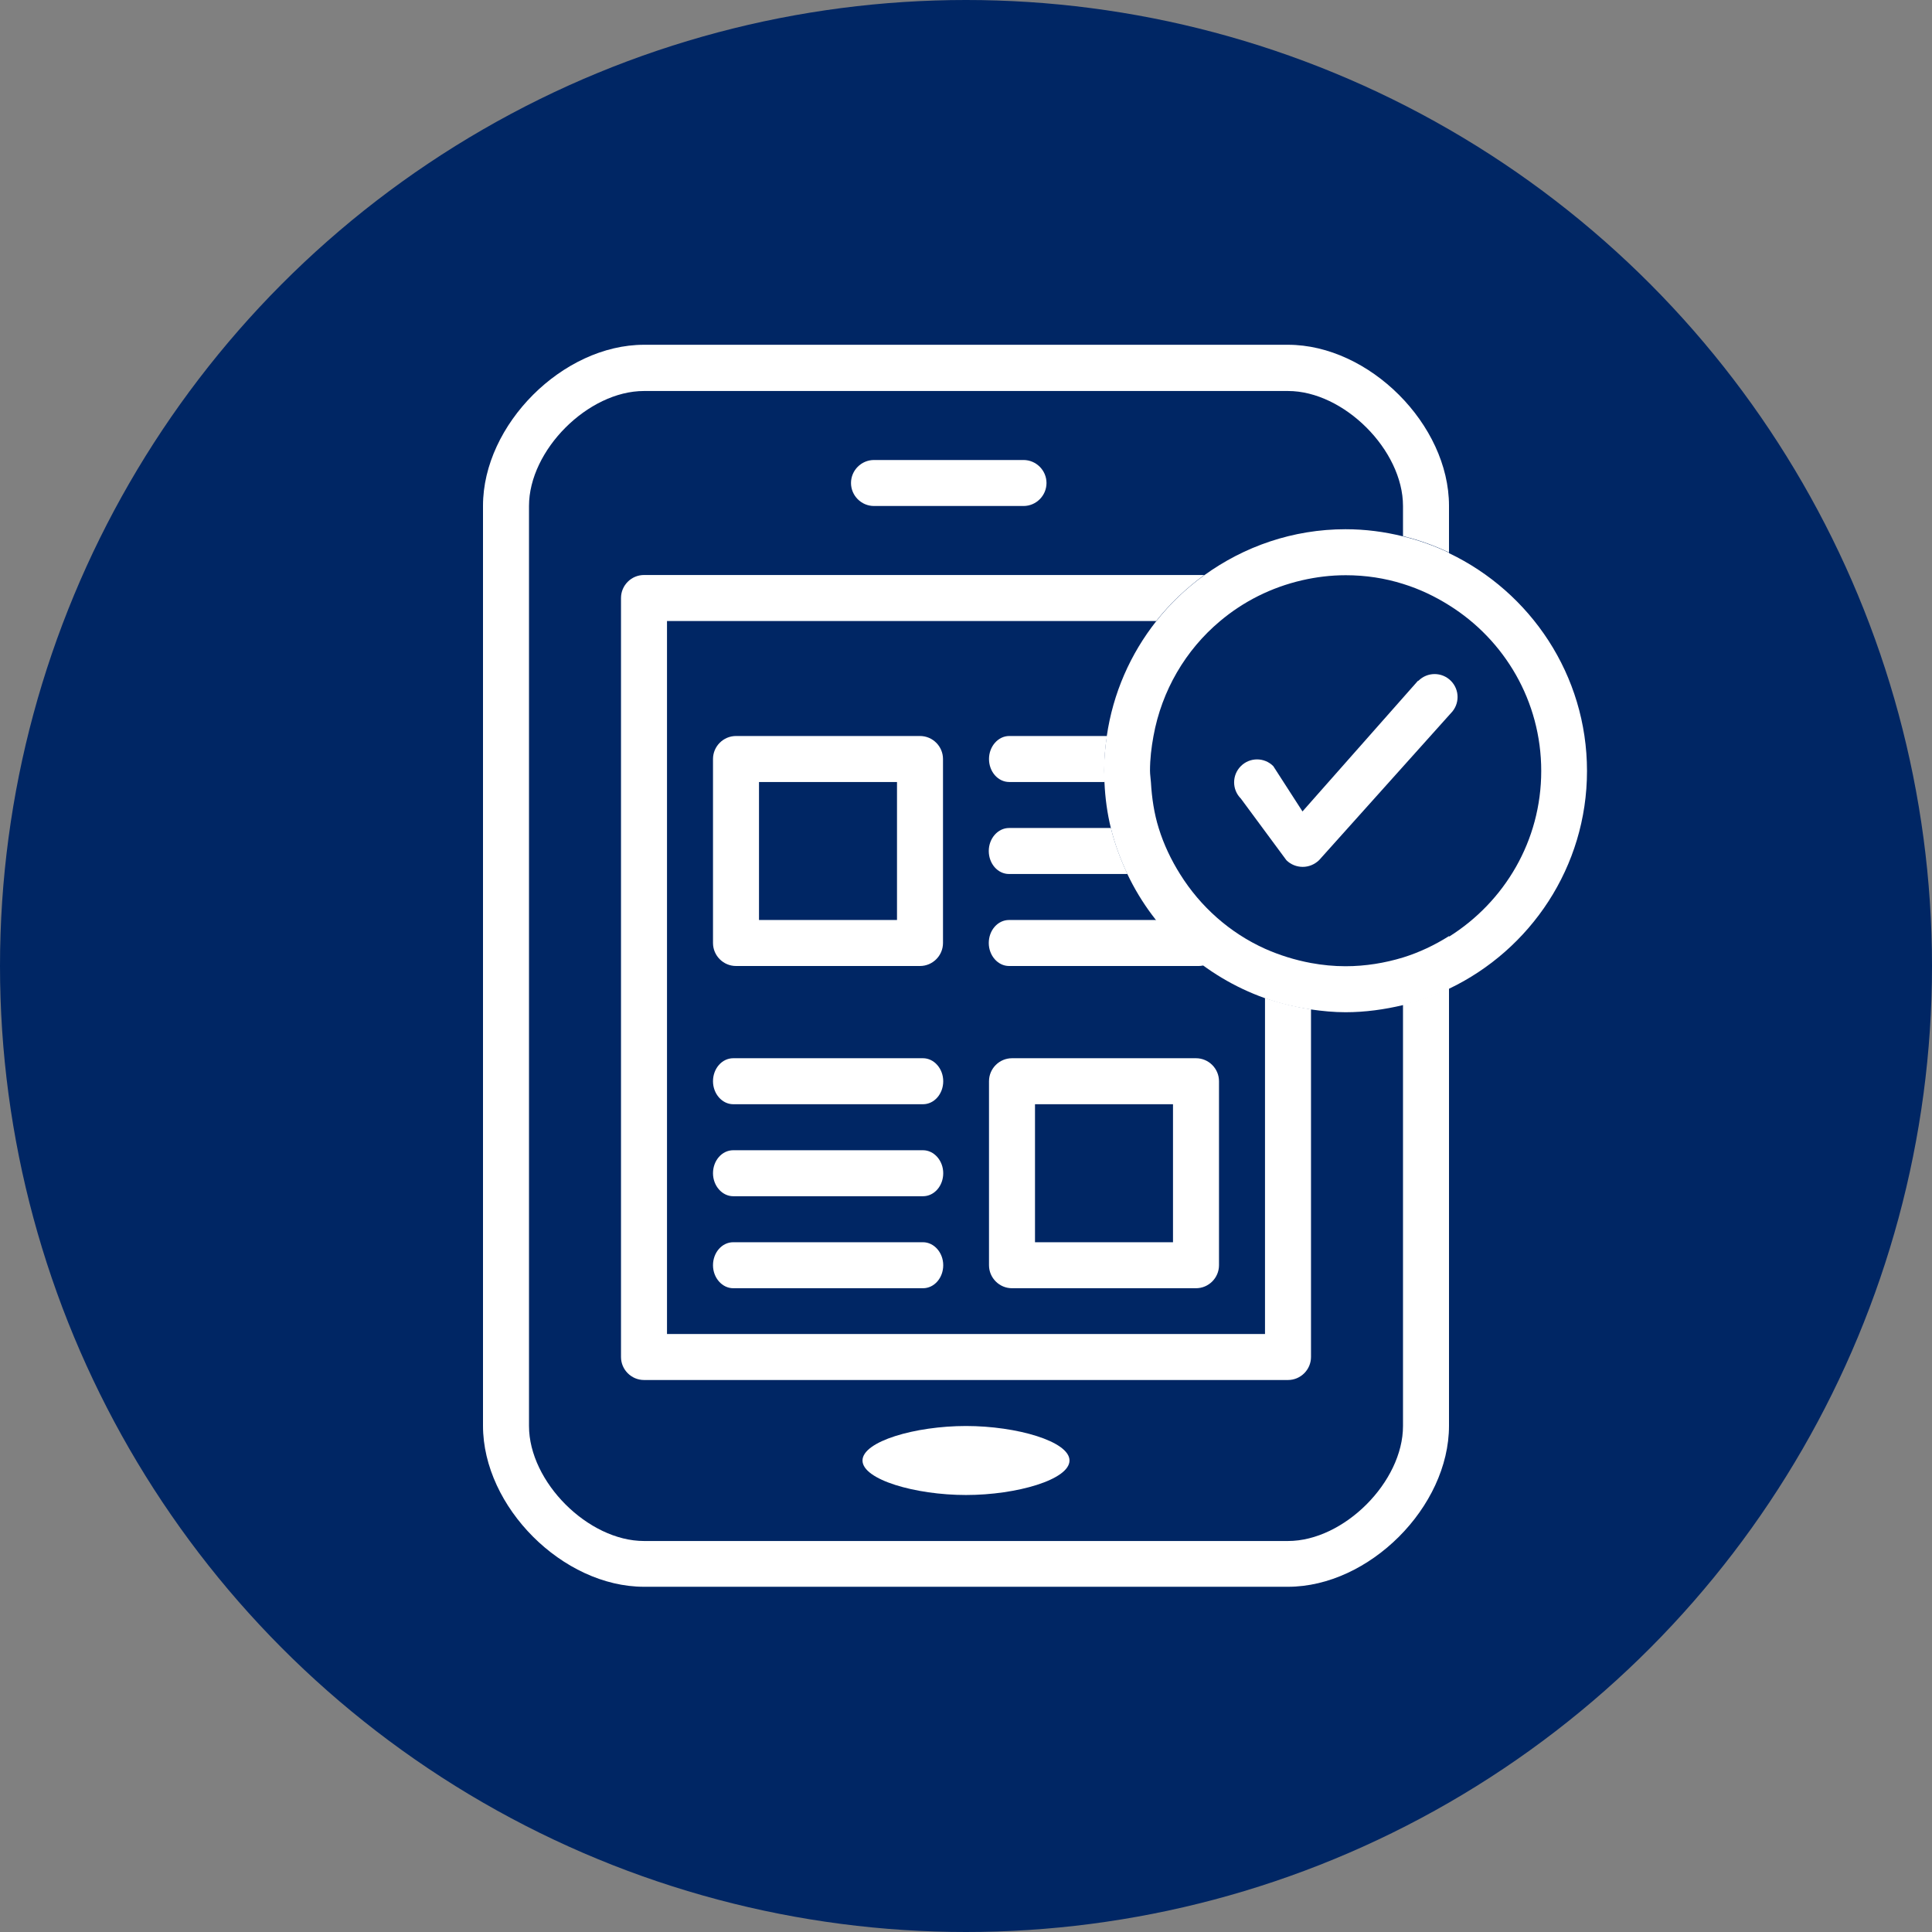
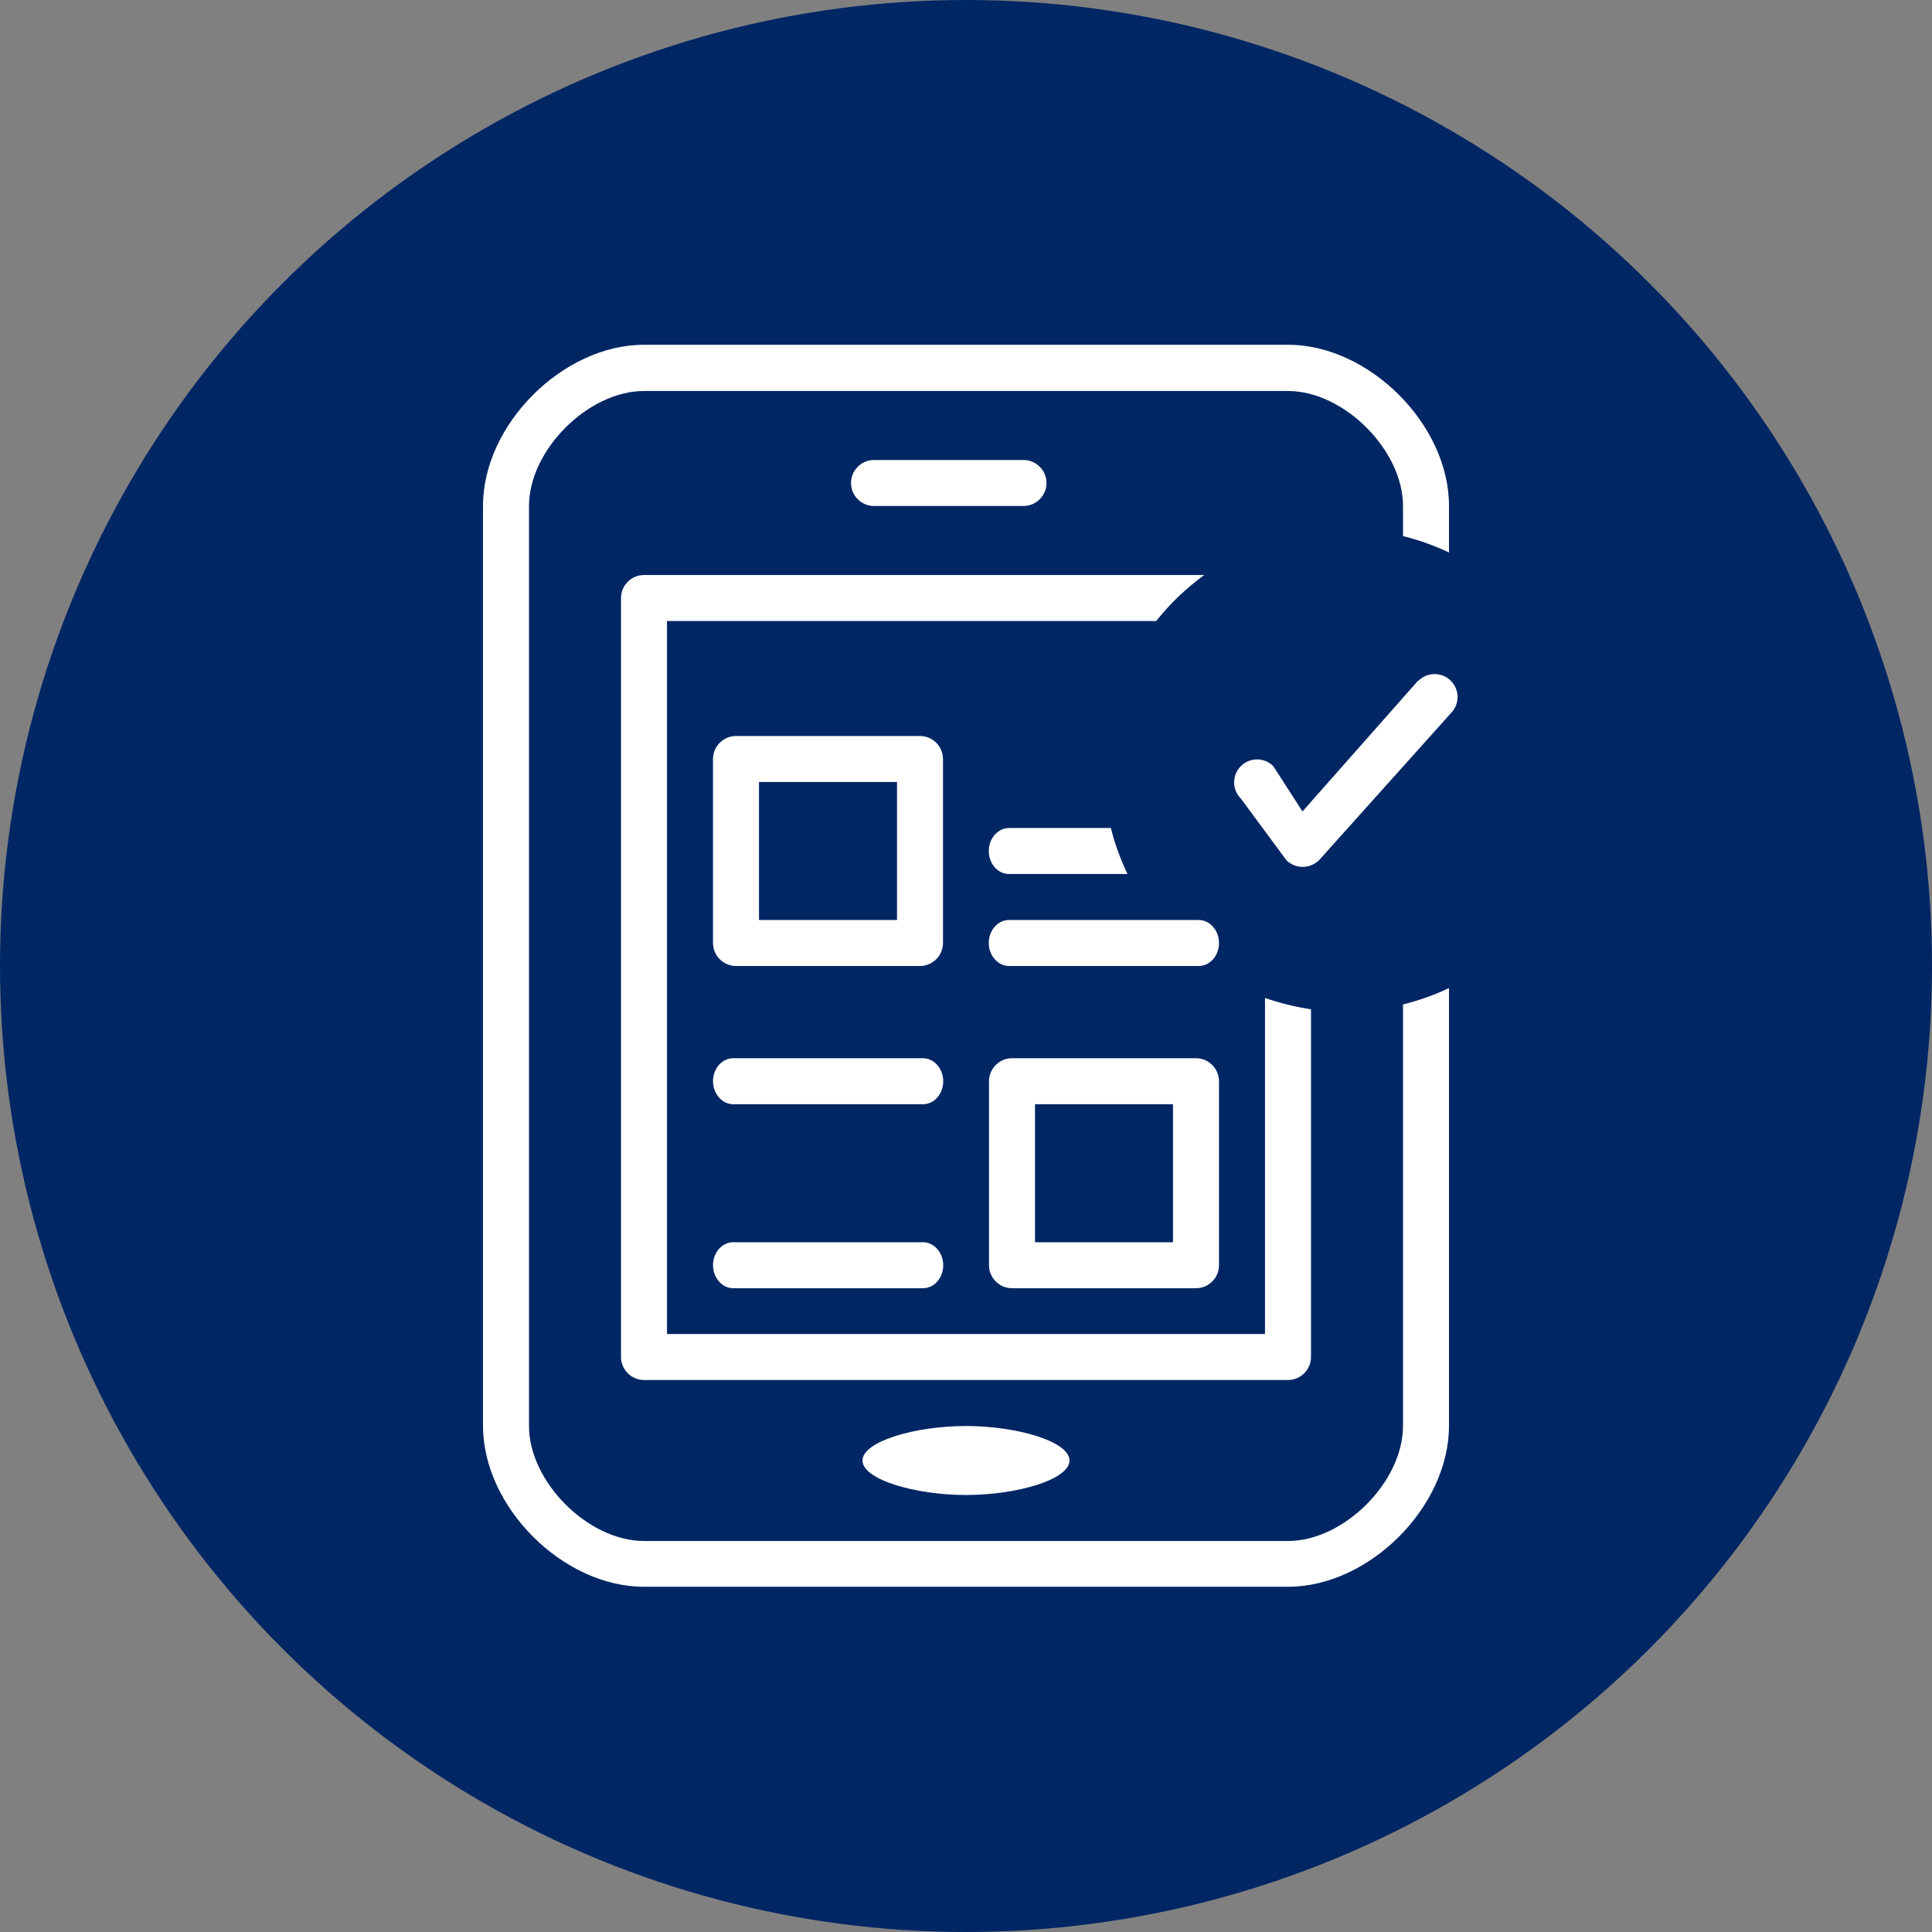
<svg xmlns="http://www.w3.org/2000/svg" id="Blue_circle_with_white_icon" data-name="Blue circle with white icon" viewBox="0 0 84 84">
  <rect x="0" y="0" width="84" height="84" fill="#808080" stroke="none" />
  <defs>
    <style>
      .cls-1 {
        fill: #fff;
      }

      .cls-2 {
        fill: #002664;
      }
    </style>
  </defs>
  <circle class="cls-2" cx="42" cy="42" r="42" />
  <path class="cls-1" d="M44.5,22h-6.5c-.55,0-1-.45-1-1s.45-1,1-1h6.5c.55,0,1,.45,1,1s-.45,1-1,1" />
  <path class="cls-1" d="M37.5,63.5c0-.83,2.29-1.5,4.5-1.5s4.5.67,4.5,1.5-2.29,1.5-4.5,1.5-4.5-.67-4.5-1.5" />
  <path class="cls-1" d="M40.13,56.01h-8.25c-.48,0-.88-.45-.88-1s.39-1,.88-1h8.25c.48,0,.88.45.88,1s-.39,1-.88,1" />
  <path class="cls-1" d="M51,54.01h-6v-6h6v6ZM52,46.01h-8c-.55,0-1,.45-1,1v8c0,.55.45,1,1,1h8c.55,0,1-.45,1-1v-8c0-.55-.45-1-1-1" />
  <path class="cls-1" d="M39,40h-6v-6h6v6ZM40,32h-8c-.55,0-1,.45-1,1v8c0,.55.45,1,1,1h8c.55,0,1-.45,1-1v-8c0-.55-.45-1-1-1" />
-   <path class="cls-1" d="M40.13,52.01h-8.25c-.48,0-.88-.45-.88-1s.39-1,.88-1h8.25c.48,0,.88.45.88,1s-.39,1-.88,1" />
  <path class="cls-1" d="M40.13,48.01h-8.25c-.48,0-.88-.45-.88-1s.39-1,.88-1h8.25c.48,0,.88.45.88,1s-.39,1-.88,1" />
  <path class="cls-1" d="M52.12,42h-8.25c-.48,0-.88-.45-.88-1s.39-1,.88-1h8.25c.48,0,.88.45.88,1s-.39,1-.88,1" />
  <path class="cls-1" d="M55,58h-26v-31h21.27c.6-.76,1.31-1.43,2.09-2h-24.36c-.55,0-1,.45-1,1v33c0,.55.45,1,1,1h28c.55,0,1-.45,1-1v-15.12c-.69-.1-1.36-.27-2-.49v14.61Z" />
  <path class="cls-1" d="M43.87,36c-.48,0-.88.45-.88,1s.39,1,.88,1h5.15c-.3-.64-.55-1.3-.72-2h-4.43Z" />
-   <path class="cls-1" d="M48.12,32h-4.24c-.48,0-.88.45-.88,1s.39,1,.88,1h4.15c0-.17-.02-.33-.02-.5,0-.51.04-1.01.12-1.5" />
  <path class="cls-1" d="M61,62c0,2.43-2.57,5-5,5h-28c-2.43,0-5-2.57-5-5V22c0-2.43,2.57-5,5-5h28c2.43,0,5,2.57,5,5v1.31c.7.17,1.36.41,2,.71v-2.03c0-3.53-3.47-7-7-7h-28c-3.53,0-7,3.47-7,7v40c0,3.53,3.47,7,7,7h28c3.53,0,7-3.47,7-7v-19.03c-.64.3-1.3.54-2,.71v18.31Z" />
  <g>
    <path class="cls-1" d="M61.65,29.6l-5.02,5.68-1.27-1.97c-.39-.39-1.02-.39-1.41,0-.39.39-.39,1.02,0,1.41l1.98,2.68c.19.19.45.29.71.29s.51-.1.71-.29l5.73-6.39c.39-.39.39-1.02,0-1.41-.39-.39-1.02-.39-1.41,0Z" />
-     <path class="cls-1" d="M63,24.03c-.64-.3-1.3-.54-2-.71-.8-.2-1.64-.31-2.5-.31-2.29,0-4.41.75-6.14,2-.79.57-1.49,1.24-2.09,2-1.12,1.42-1.88,3.13-2.15,5-.07.49-.12.99-.12,1.5,0,.17.01.33.02.5.03.68.12,1.35.28,2,.17.7.42,1.36.72,2,1.19,2.5,3.34,4.45,5.98,5.39.64.23,1.31.39,2,.49.49.07.99.12,1.5.12.86,0,1.7-.12,2.5-.31.7-.17,1.36-.41,2-.71,3.54-1.69,6-5.3,6-9.47s-2.46-7.78-6-9.47ZM63,40.7c-.62.39-1.29.71-2,.93-.79.24-1.63.38-2.5.38-.51,0-1.01-.05-1.5-.14-.7-.13-1.37-.34-2-.62-1.53-.69-2.81-1.83-3.69-3.24-.39-.62-.71-1.29-.93-2-.2-.64-.3-1.31-.34-2-.01-.17-.04-.33-.04-.5,0-.51.06-1.01.15-1.5.36-1.99,1.4-3.75,2.89-5,1.02-.86,2.23-1.47,3.57-1.78.61-.14,1.24-.22,1.9-.22.87,0,1.71.13,2.5.38.71.22,1.38.54,2,.93,2.4,1.5,4,4.16,4,7.2s-1.6,5.69-4,7.2Z" />
  </g>
</svg>